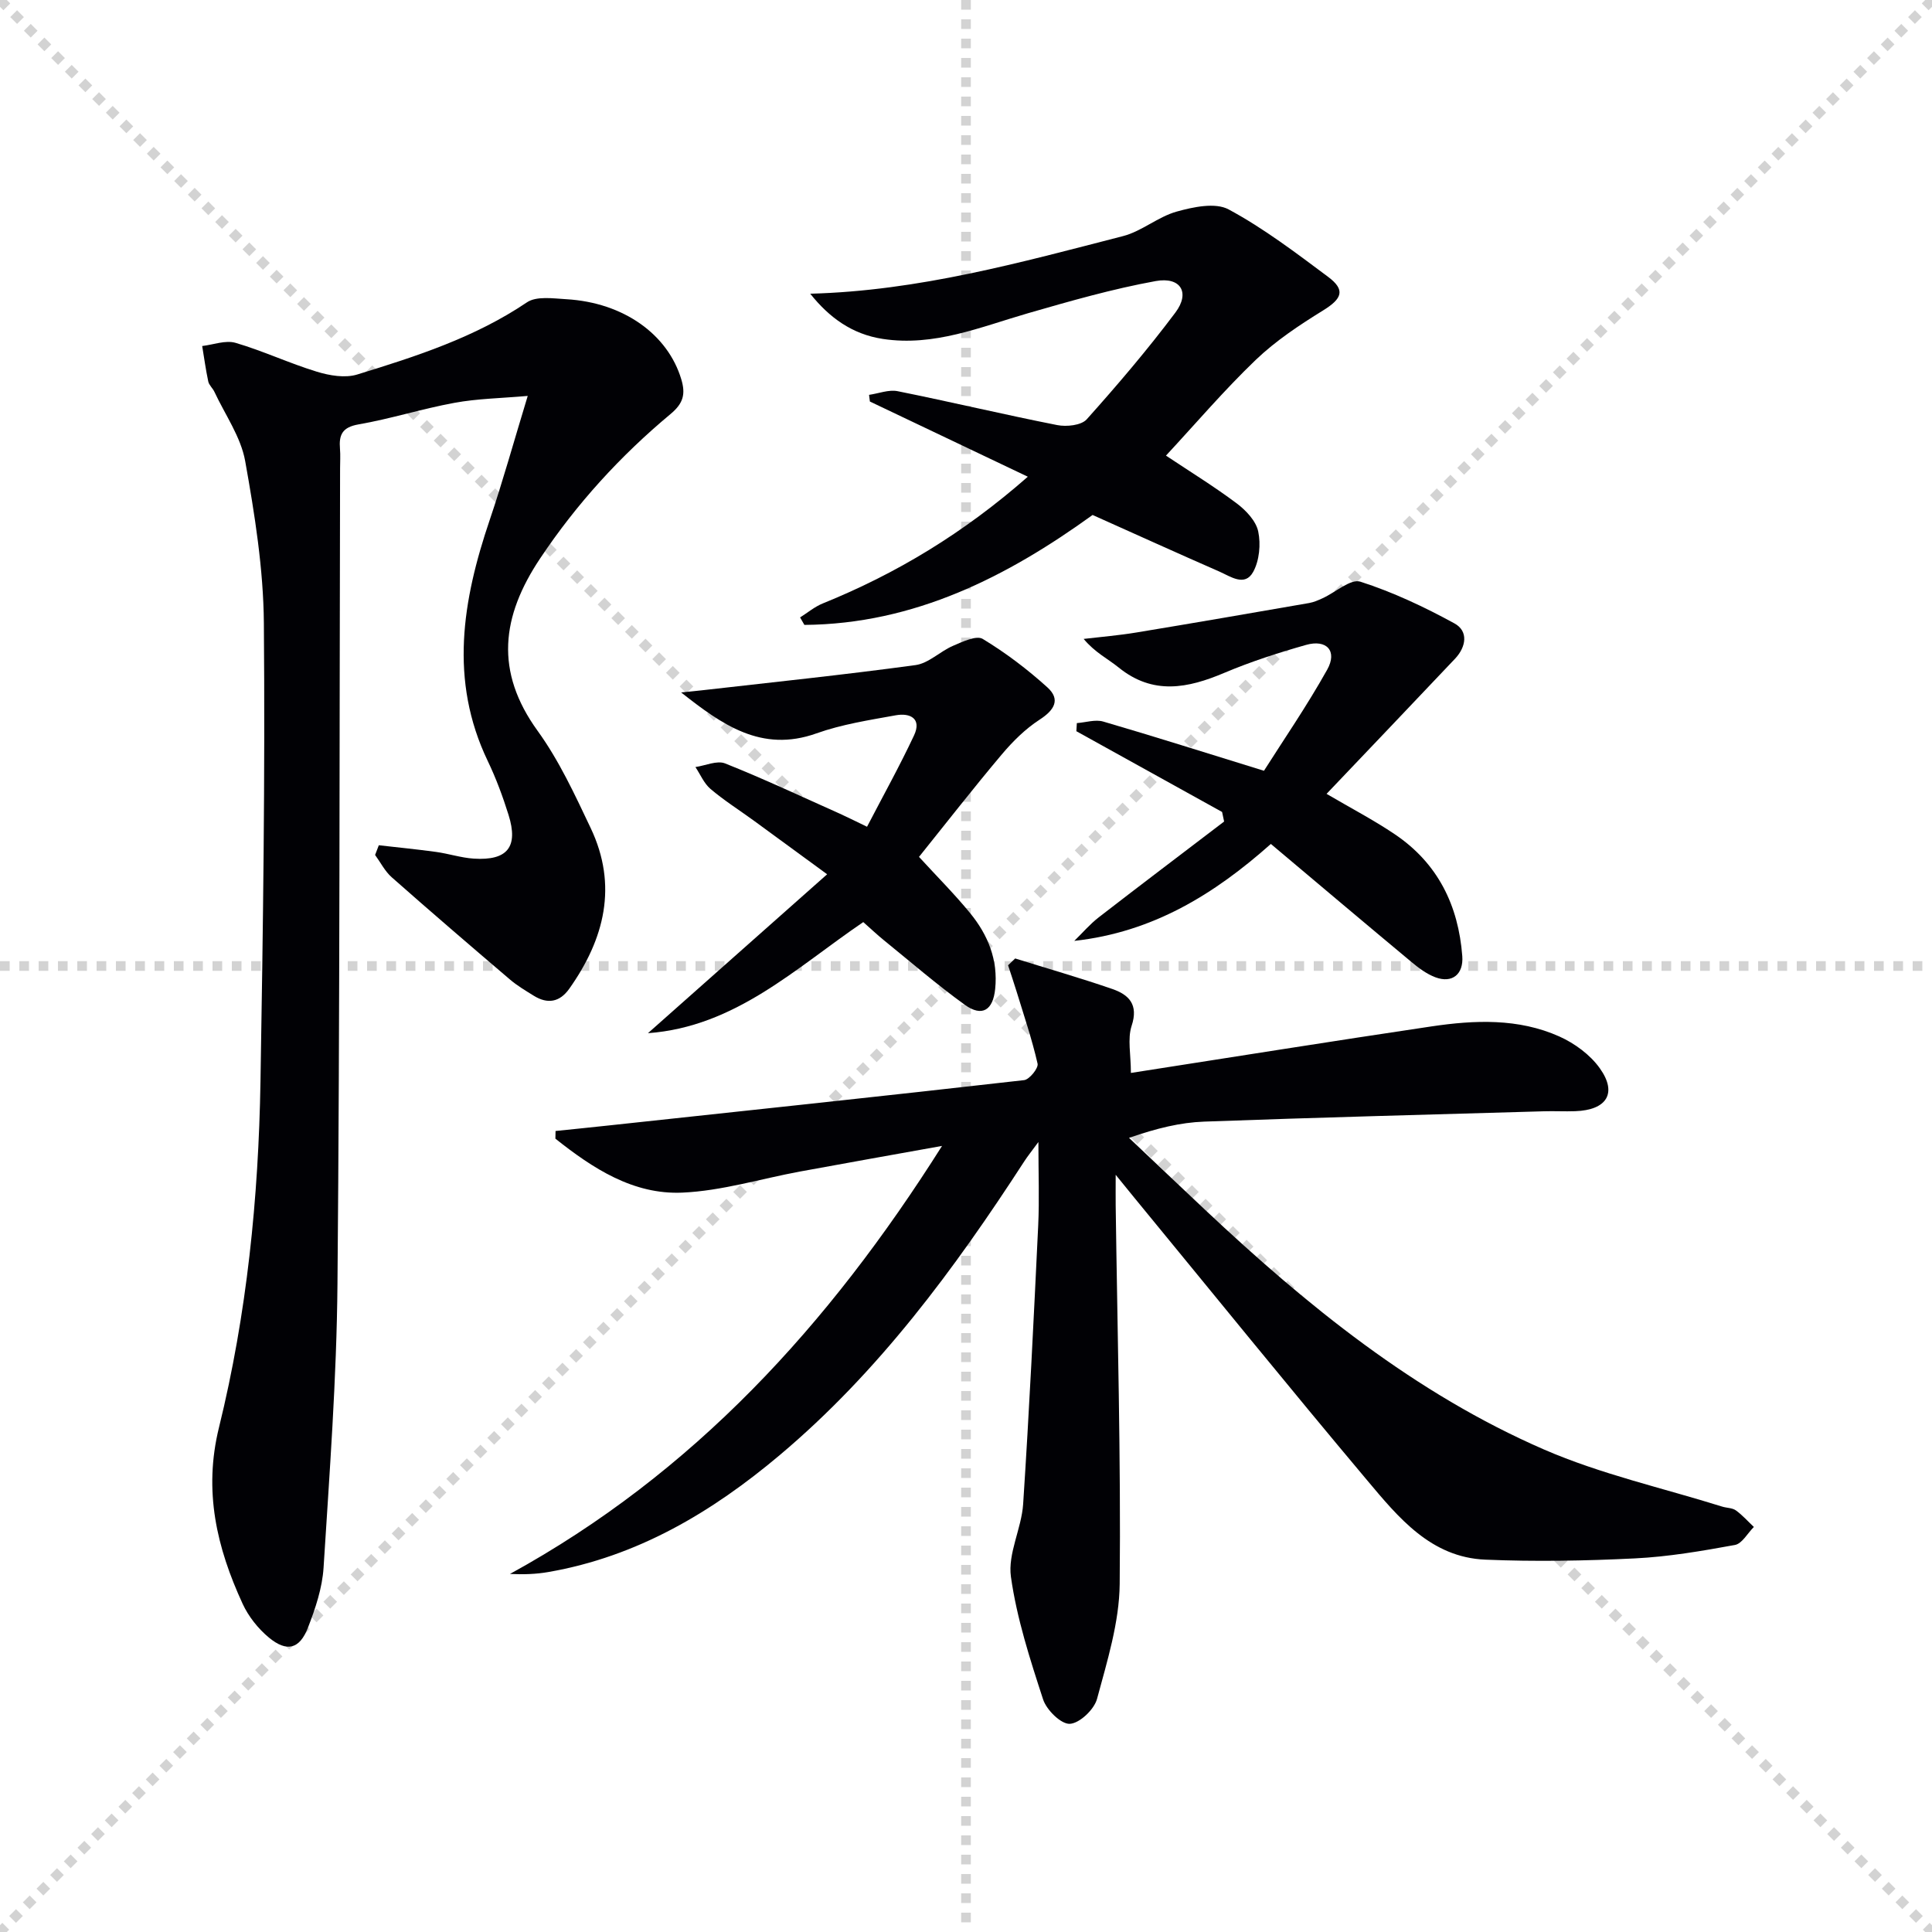
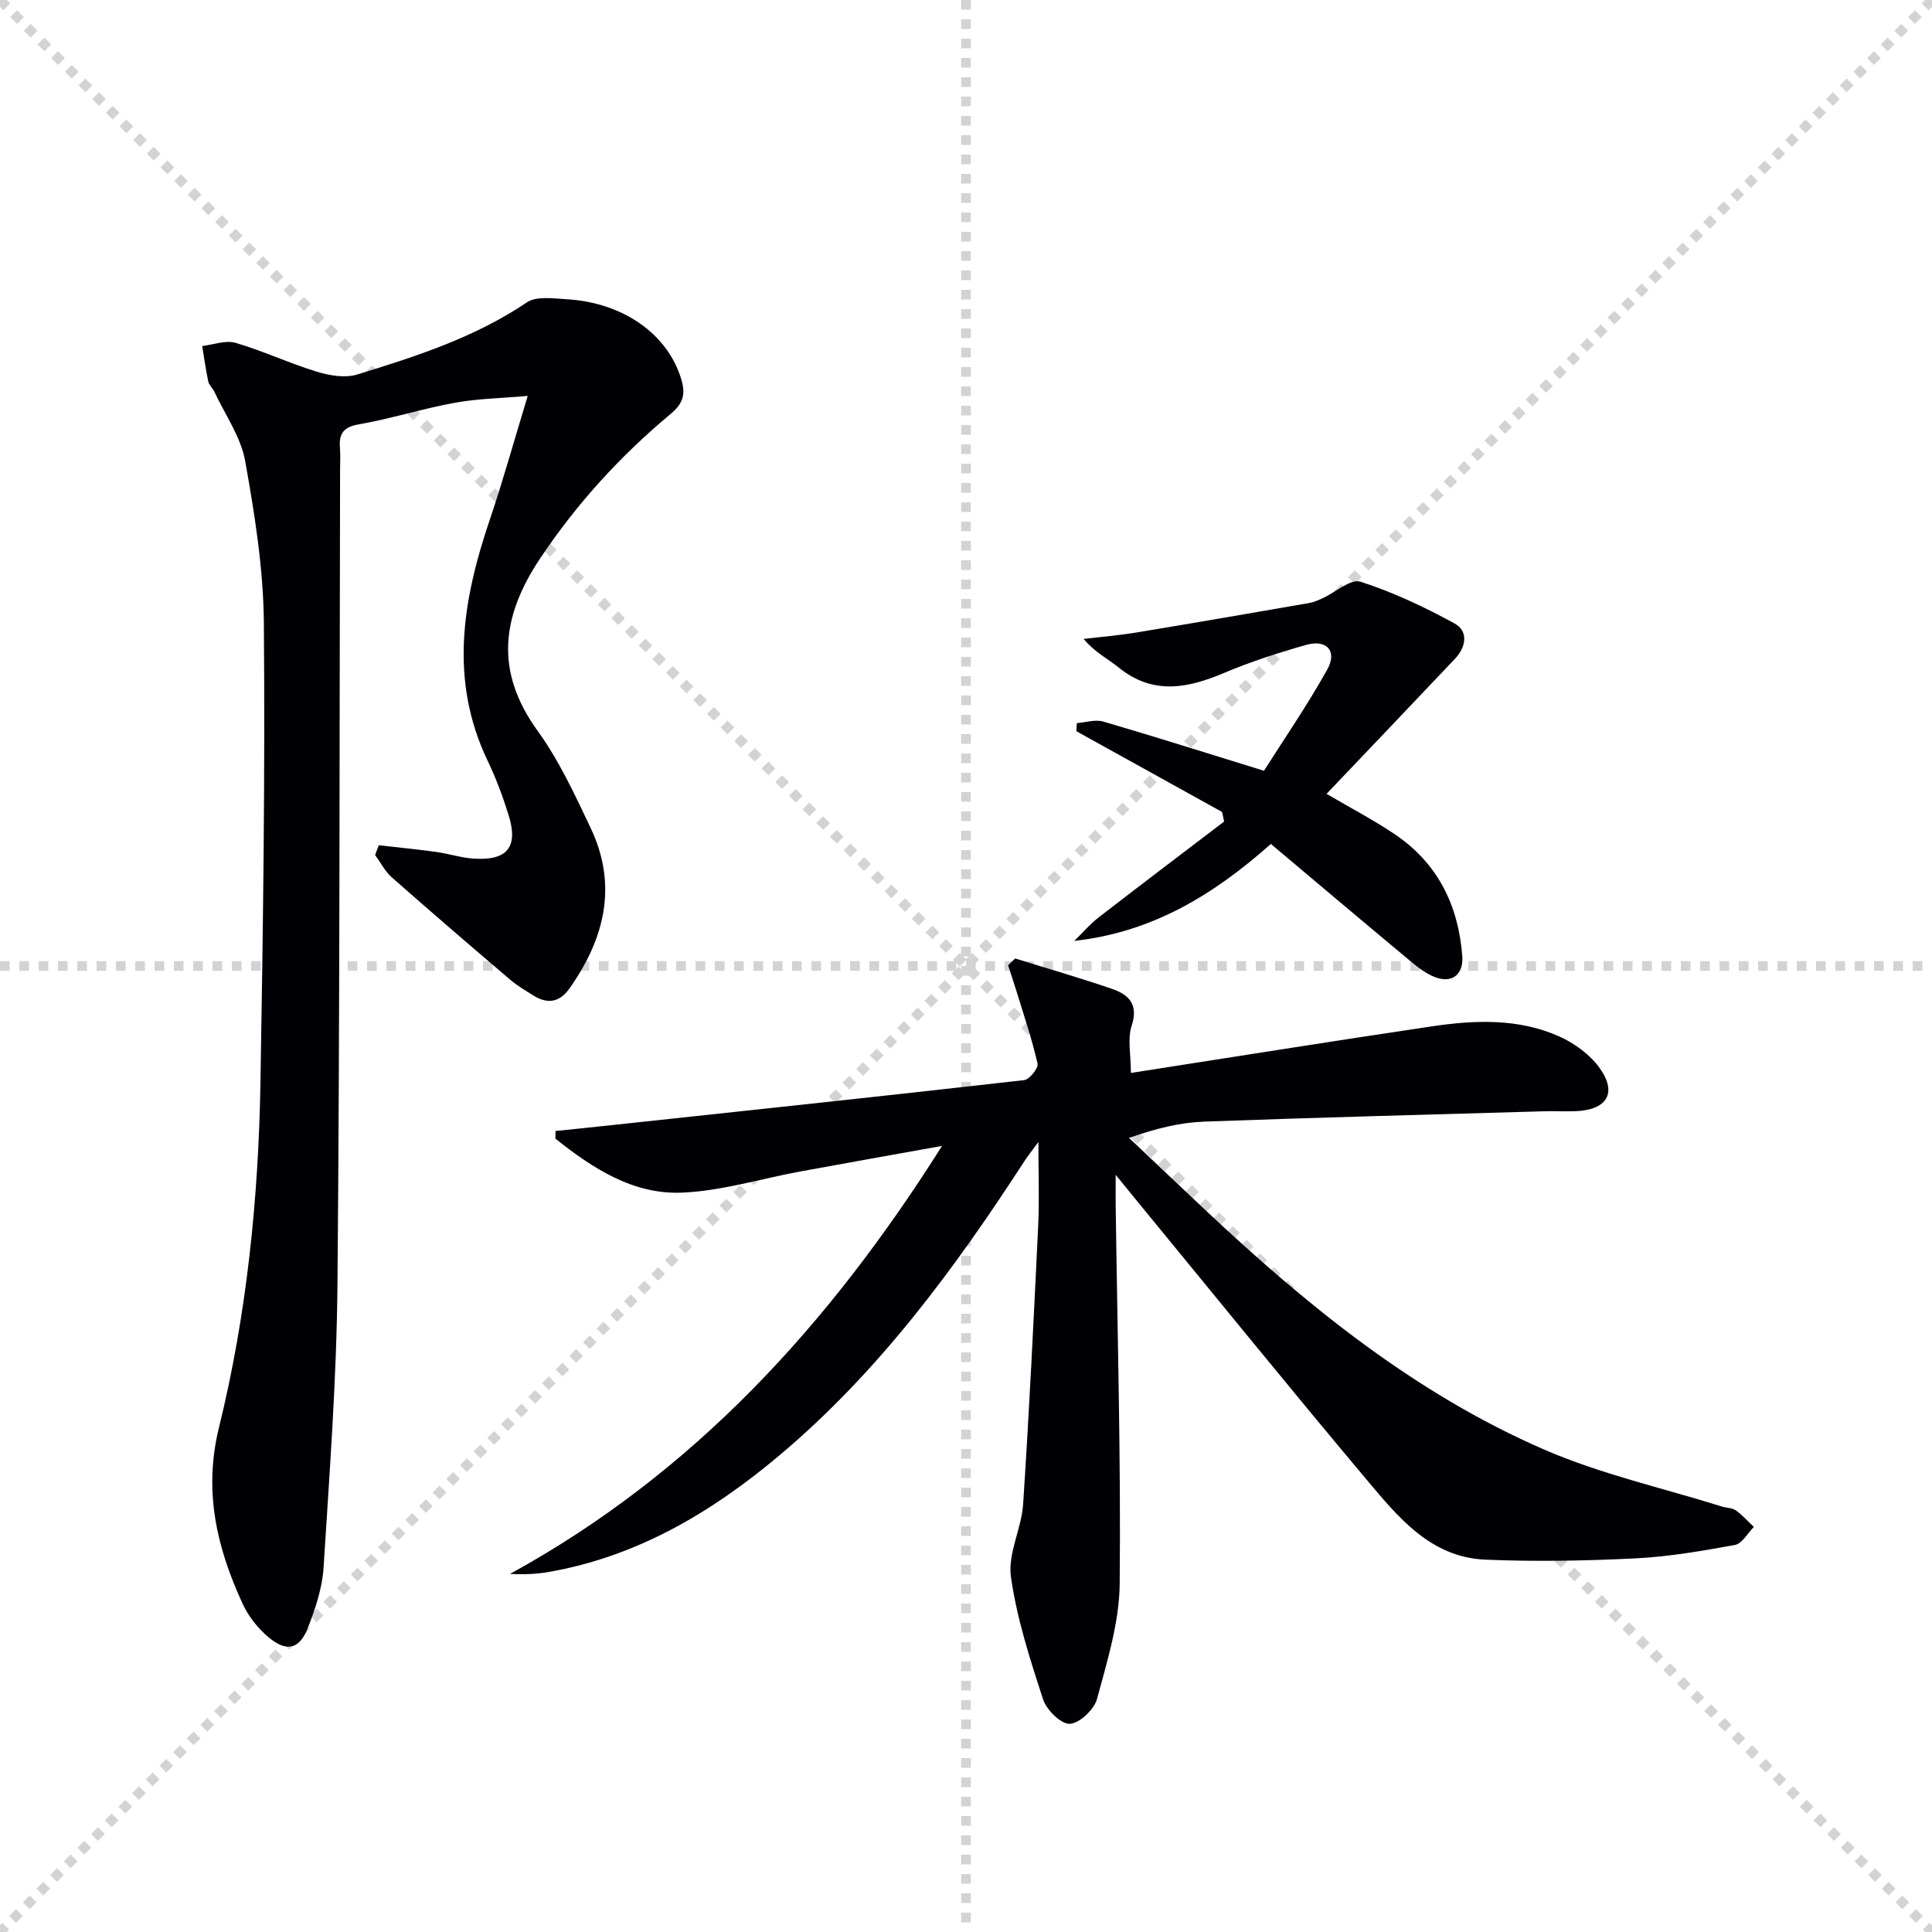
<svg xmlns="http://www.w3.org/2000/svg" enable-background="new 0 0 400 400" viewBox="0 0 400 400">
  <g stroke="lightgray" stroke-dasharray="1,1" stroke-width="1" transform="scale(2, 2)">
    <line x1="0" y1="0" x2="200" y2="200" />
    <line x1="200" y1="0" x2="0" y2="200" />
    <line x1="100" y1="0" x2="100" y2="200" />
    <line x1="0" y1="100" x2="200" y2="100" />
  </g>
  <g fill="#010105">
    <path d="m234.14 222.14c21.2-3.3 41.69-6.58 62.21-9.63 8.94-1.33 18.01-1.72 26.49 2.08 3.17 1.42 6.39 3.78 8.38 6.58 3.69 5.16 1.44 8.67-5.1 8.89-2.16.08-4.33-.05-6.5.02-23.45.68-46.9 1.28-70.33 2.14-4.9.18-9.76 1.36-15.54 3.36 5.25 4.97 10.49 9.96 15.76 14.91 21.08 19.81 43.43 38 70.15 49.61 11.78 5.12 24.55 7.96 36.88 11.82.94.3 2.09.25 2.84.78 1.37.98 2.5 2.28 3.74 3.44-1.3 1.29-2.44 3.46-3.93 3.73-6.85 1.25-13.77 2.44-20.71 2.78-10.29.51-20.64.69-30.94.26-11.28-.46-18.01-8.72-24.51-16.46-16.27-19.36-32.19-39.02-48.25-58.56-.95-1.15-1.88-2.31-3.79-4.66 0 2.93-.02 4.62 0 6.31.35 26.14 1.09 52.27.83 78.4-.08 7.96-2.59 15.99-4.69 23.79-.59 2.2-3.61 5.07-5.64 5.17-1.81.09-4.82-2.87-5.53-5.06-2.71-8.32-5.45-16.77-6.66-25.39-.67-4.79 2.19-9.97 2.53-15.03 1.26-19.23 2.2-38.49 3.12-57.74.25-5.32.04-10.65.04-17.24-1.4 1.91-2.23 2.93-2.94 4.03-14.45 22.28-30.13 43.55-50.61 60.79-14.04 11.82-29.48 21.01-47.9 24.21-2.57.45-5.2.53-7.96.4 37.92-20.81 65.94-51.37 89.46-88.62-10.66 1.92-20.03 3.57-29.39 5.3-8.13 1.5-16.21 4.01-24.38 4.37-10.21.45-18.57-5.05-26.28-11.17.01-.53.02-1.06.03-1.59 3.78-.39 7.56-.77 11.33-1.18 28.57-3.07 57.14-6.1 85.68-9.35 1.1-.13 3-2.48 2.79-3.41-1.16-5.08-2.85-10.04-4.38-15.04-.55-1.78-1.15-3.55-1.73-5.33.49-.47.98-.94 1.47-1.41 6.71 2.09 13.47 4.03 20.11 6.32 3.42 1.18 5.47 3.21 4 7.63-.88 2.71-.15 5.91-.15 9.75z" />
    <path d="m78.43 175c3.95.45 7.91.84 11.84 1.38 2.63.36 5.2 1.22 7.83 1.39 6.97.44 9.26-2.42 7.19-9.05-1.19-3.8-2.58-7.56-4.3-11.15-8.03-16.73-5.24-33.27.39-49.89 2.71-7.99 4.96-16.13 7.88-25.71-5.59.49-10.45.56-15.16 1.43-6.68 1.22-13.2 3.31-19.89 4.47-3.38.59-4.06 2.19-3.82 5.06.11 1.32.02 2.66.02 4-.14 56.31-.04 112.62-.54 168.92-.17 19.59-1.65 39.17-2.88 58.73-.27 4.2-1.69 8.45-3.24 12.43-1.73 4.44-4.38 5.09-8.08 2.03-2.23-1.85-4.23-4.37-5.44-7-5.35-11.62-8.14-23.32-4.89-36.51 5.77-23.45 8.19-47.48 8.59-71.63.53-31.63.97-63.26.7-94.89-.09-11.21-1.89-22.49-3.87-33.56-.9-5-4.15-9.57-6.37-14.33-.35-.75-1.1-1.37-1.27-2.13-.52-2.43-.85-4.9-1.26-7.35 2.31-.27 4.84-1.26 6.9-.66 5.71 1.67 11.15 4.24 16.85 5.98 2.62.8 5.83 1.35 8.34.58 12.2-3.75 24.35-7.66 35.14-14.94 1.98-1.34 5.44-.81 8.18-.65 11.83.69 21.01 7.28 23.79 16.6.91 3.04.42 4.96-2.22 7.16-10.39 8.66-19.43 18.55-27 29.89-8.04 12.04-9.45 23.4-.52 35.73 4.44 6.14 7.7 13.21 10.97 20.1 5.66 11.92 2.88 22.96-4.43 33.28-1.99 2.8-4.49 3.22-7.36 1.44-1.69-1.05-3.43-2.08-4.94-3.37-8.21-7-16.39-14.02-24.47-21.16-1.4-1.24-2.3-3.06-3.43-4.61.25-.66.51-1.34.77-2.01z" />
-     <path d="m167.75 60.81c22.45-.59 43.58-6.48 64.77-11.93 3.87-1 7.22-3.99 11.09-5.07 3.44-.96 8.01-1.94 10.77-.45 7.26 3.91 13.93 8.99 20.58 13.95 3.66 2.73 2.9 4.53-1.01 6.95-4.9 3.03-9.81 6.28-13.95 10.24-6.56 6.29-12.48 13.24-18.6 19.83 5.11 3.4 10.05 6.44 14.66 9.9 1.91 1.44 3.98 3.62 4.44 5.8.56 2.64.24 6.04-1.04 8.37-1.73 3.15-4.71.94-7.02-.07-8.66-3.79-17.27-7.7-26.23-11.71-17.65 12.75-36.87 22.58-59.67 22.76-.3-.52-.59-1.04-.89-1.55 1.56-.98 3.02-2.22 4.71-2.9 15.23-6.17 29.09-14.51 42.44-26.23-11.33-5.4-22.02-10.48-32.7-15.57-.06-.46-.12-.92-.17-1.38 1.98-.28 4.07-1.13 5.91-.76 11.04 2.22 22 4.84 33.05 7.02 1.93.38 4.97.06 6.1-1.19 6.39-7.14 12.63-14.46 18.37-22.12 3.08-4.11 1.1-7.44-4.07-6.51-8.93 1.62-17.72 4.14-26.45 6.66-9.85 2.85-19.42 6.94-30.07 5.32-6.36-.97-11.08-4.42-15.02-9.36z" />
    <path d="m253.02 168.11c-10.06-5.57-20.11-11.15-30.17-16.72.03-.56.06-1.12.1-1.68 1.83-.13 3.81-.8 5.46-.32 10.63 3.1 21.18 6.46 33.28 10.19 3.9-6.16 8.85-13.35 13.09-20.93 2.16-3.86-.1-6.34-4.37-5.13-5.72 1.62-11.42 3.46-16.89 5.77-7.59 3.22-14.79 4.67-21.9-1.08-2.26-1.83-4.94-3.13-7.26-5.93 3.64-.43 7.31-.73 10.92-1.33 11.93-1.97 23.85-4.03 35.76-6.1.97-.17 1.91-.59 2.81-1 2.64-1.21 5.77-4.06 7.8-3.42 6.73 2.16 13.25 5.23 19.48 8.64 2.94 1.61 2.42 4.87.13 7.3-8.76 9.26-17.56 18.48-26.61 27.99 5.11 3 9.8 5.44 14.15 8.38 8.88 5.99 13.15 14.7 13.95 25.22.28 3.74-2.07 5.68-5.56 4.38-1.79-.67-3.44-1.9-4.94-3.15-9.69-8.07-19.33-16.21-29.13-24.46-11.74 10.43-24.43 18.27-40.7 20.07 1.69-1.64 3.23-3.46 5.08-4.89 8.6-6.66 17.29-13.22 25.94-19.82-.15-.65-.28-1.31-.42-1.98z" />
-     <path d="m134.15 213.91c12.05-10.69 24.1-21.37 37.1-32.9-5.82-4.26-10.55-7.73-15.3-11.19-2.96-2.15-6.07-4.12-8.85-6.48-1.35-1.15-2.1-3-3.12-4.53 2.07-.3 4.47-1.42 6.15-.75 8.01 3.19 15.83 6.87 23.71 10.39 1.51.68 2.99 1.43 5.67 2.72 3.3-6.36 6.74-12.53 9.73-18.91 1.64-3.49-.81-4.7-3.76-4.17-5.53 1-11.18 1.87-16.45 3.75-11.41 4.07-19.62-1.87-28.01-8.48 1.38-.14 2.75-.26 4.13-.42 14.81-1.69 29.63-3.23 44.4-5.24 2.71-.37 5.08-2.84 7.76-3.99 1.96-.84 4.84-2.22 6.15-1.43 4.76 2.88 9.27 6.3 13.4 10.04 2.75 2.5 1.45 4.69-1.61 6.67-2.95 1.91-5.58 4.52-7.86 7.23-5.87 6.96-11.46 14.15-17.12 21.19 3.73 4.07 7.36 7.7 10.6 11.66 3.68 4.5 5.79 9.68 5.17 15.69-.45 4.4-2.71 5.84-6.26 3.29-5.79-4.17-11.2-8.86-16.75-13.36-1.41-1.14-2.73-2.4-4.3-3.78-13.98 9.5-26.47 21.67-44.58 23z" />
  </g>
</svg>